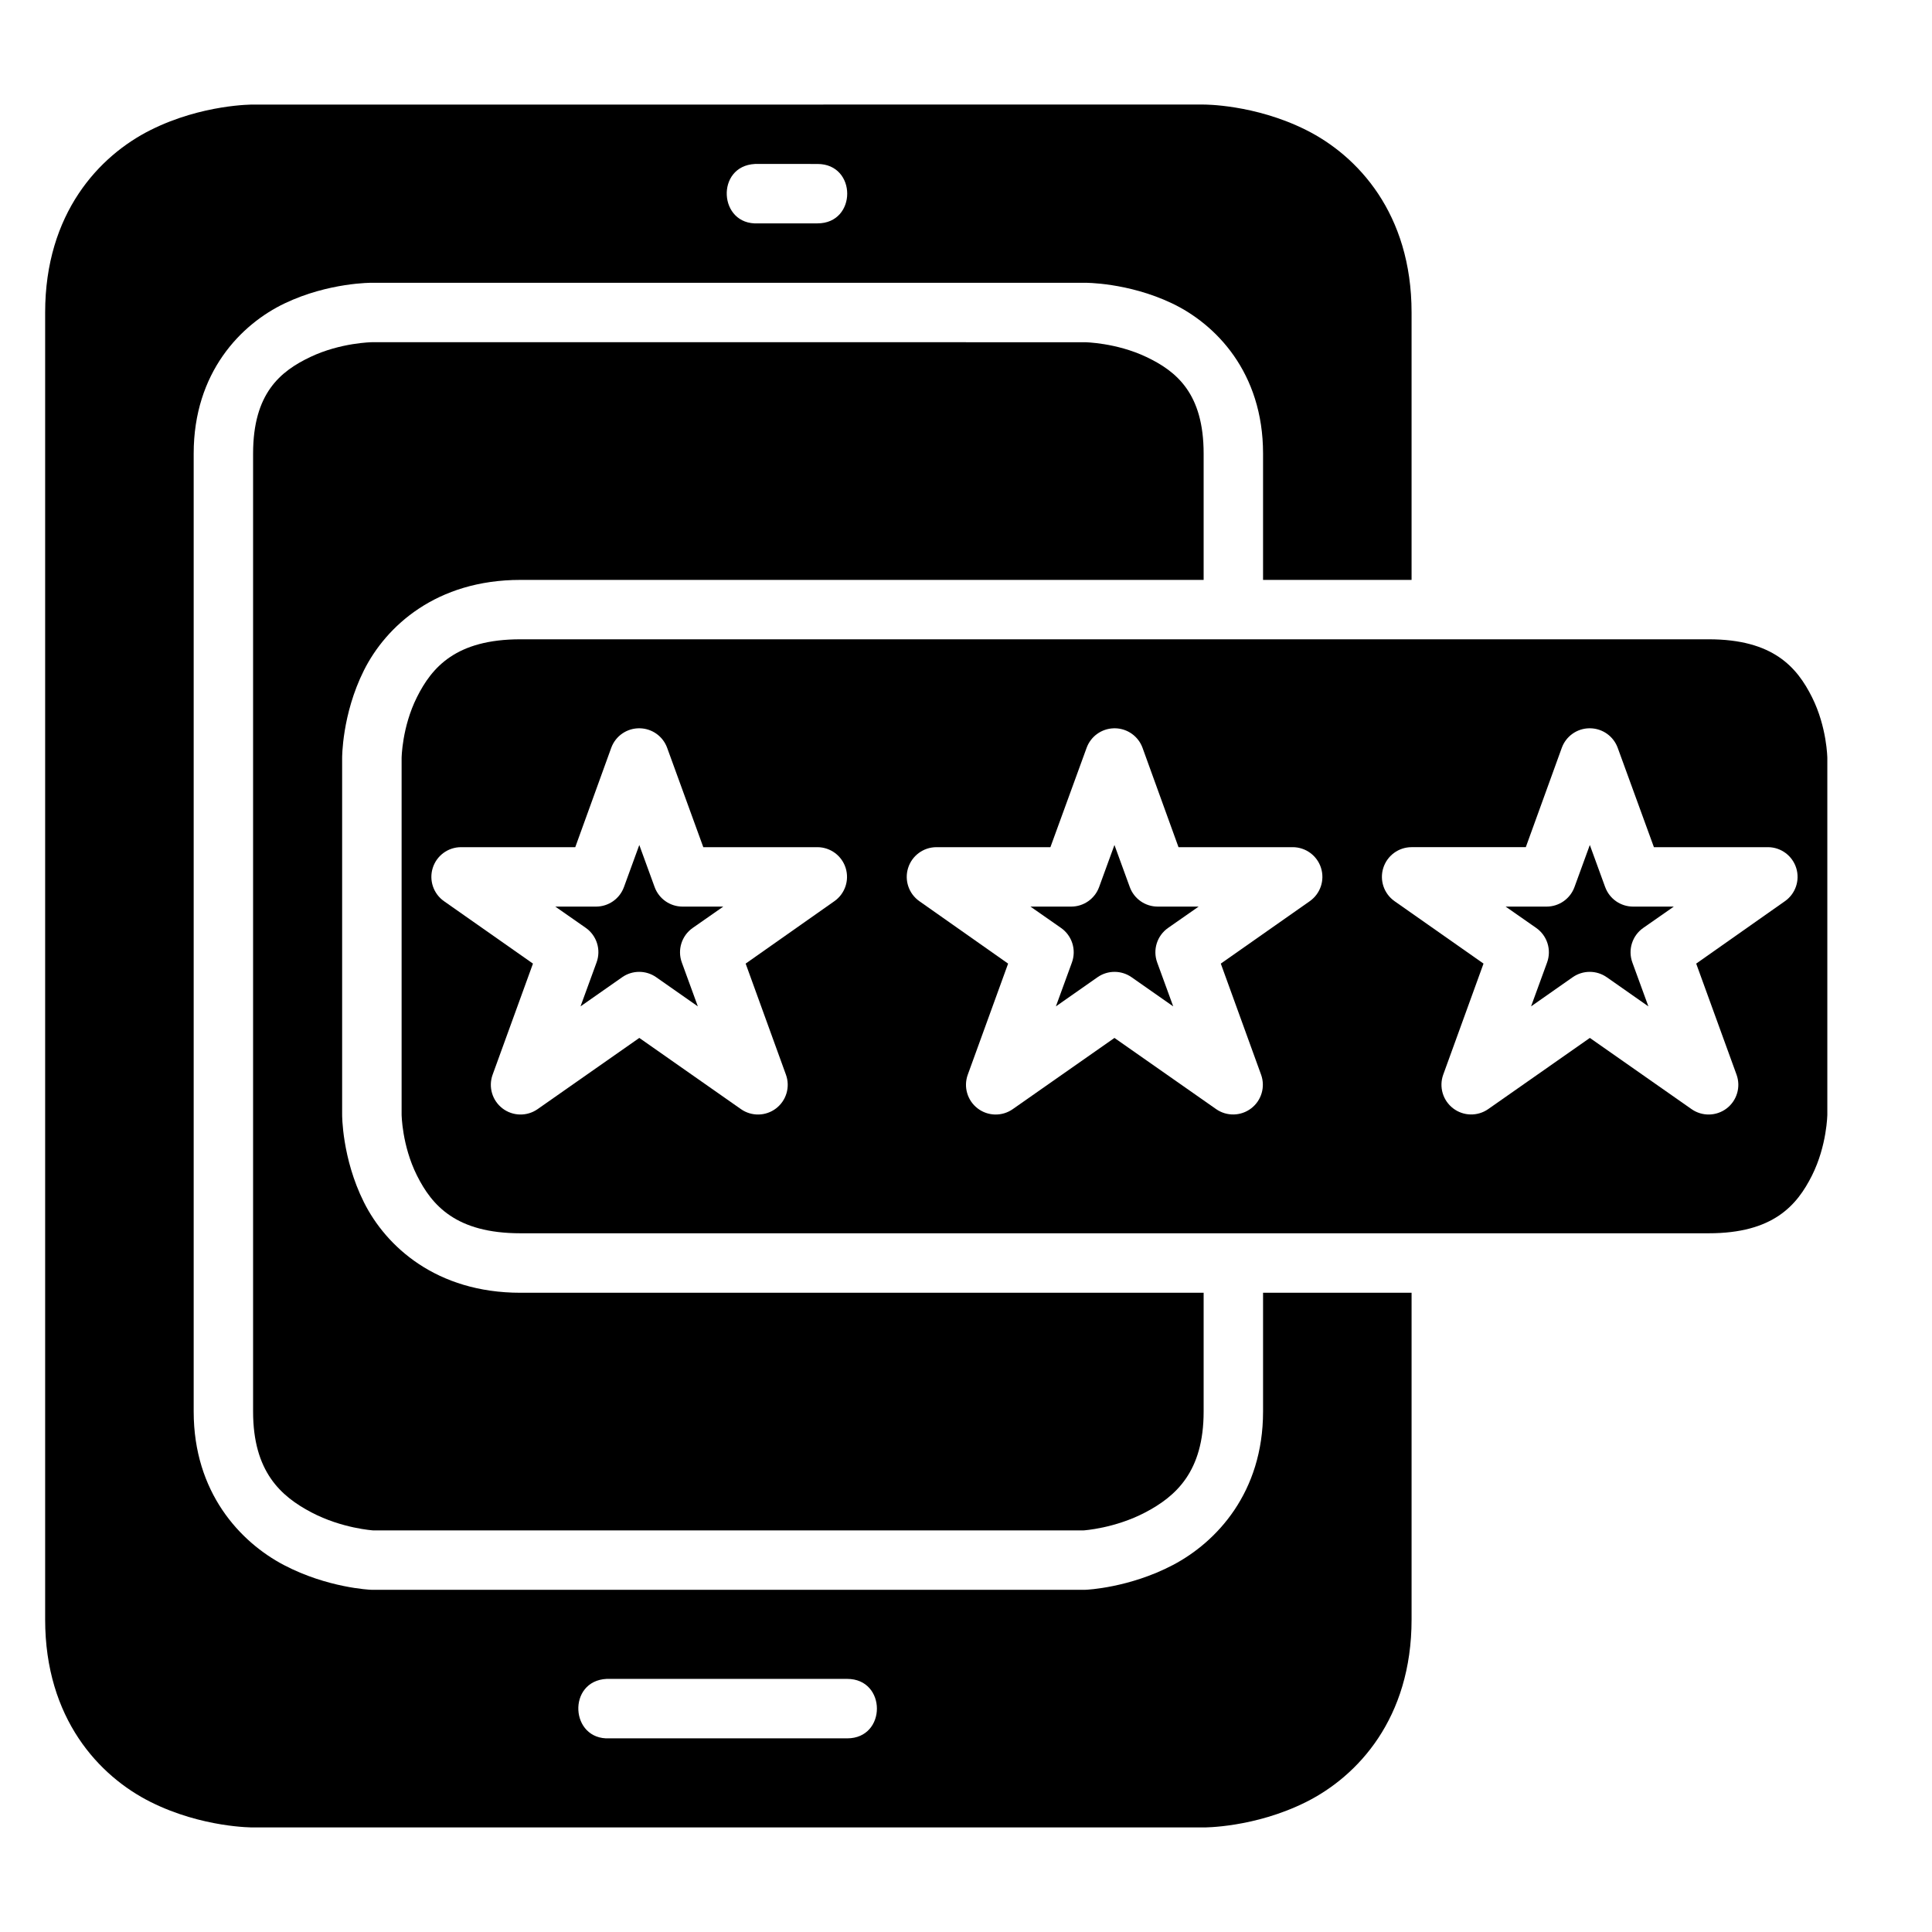
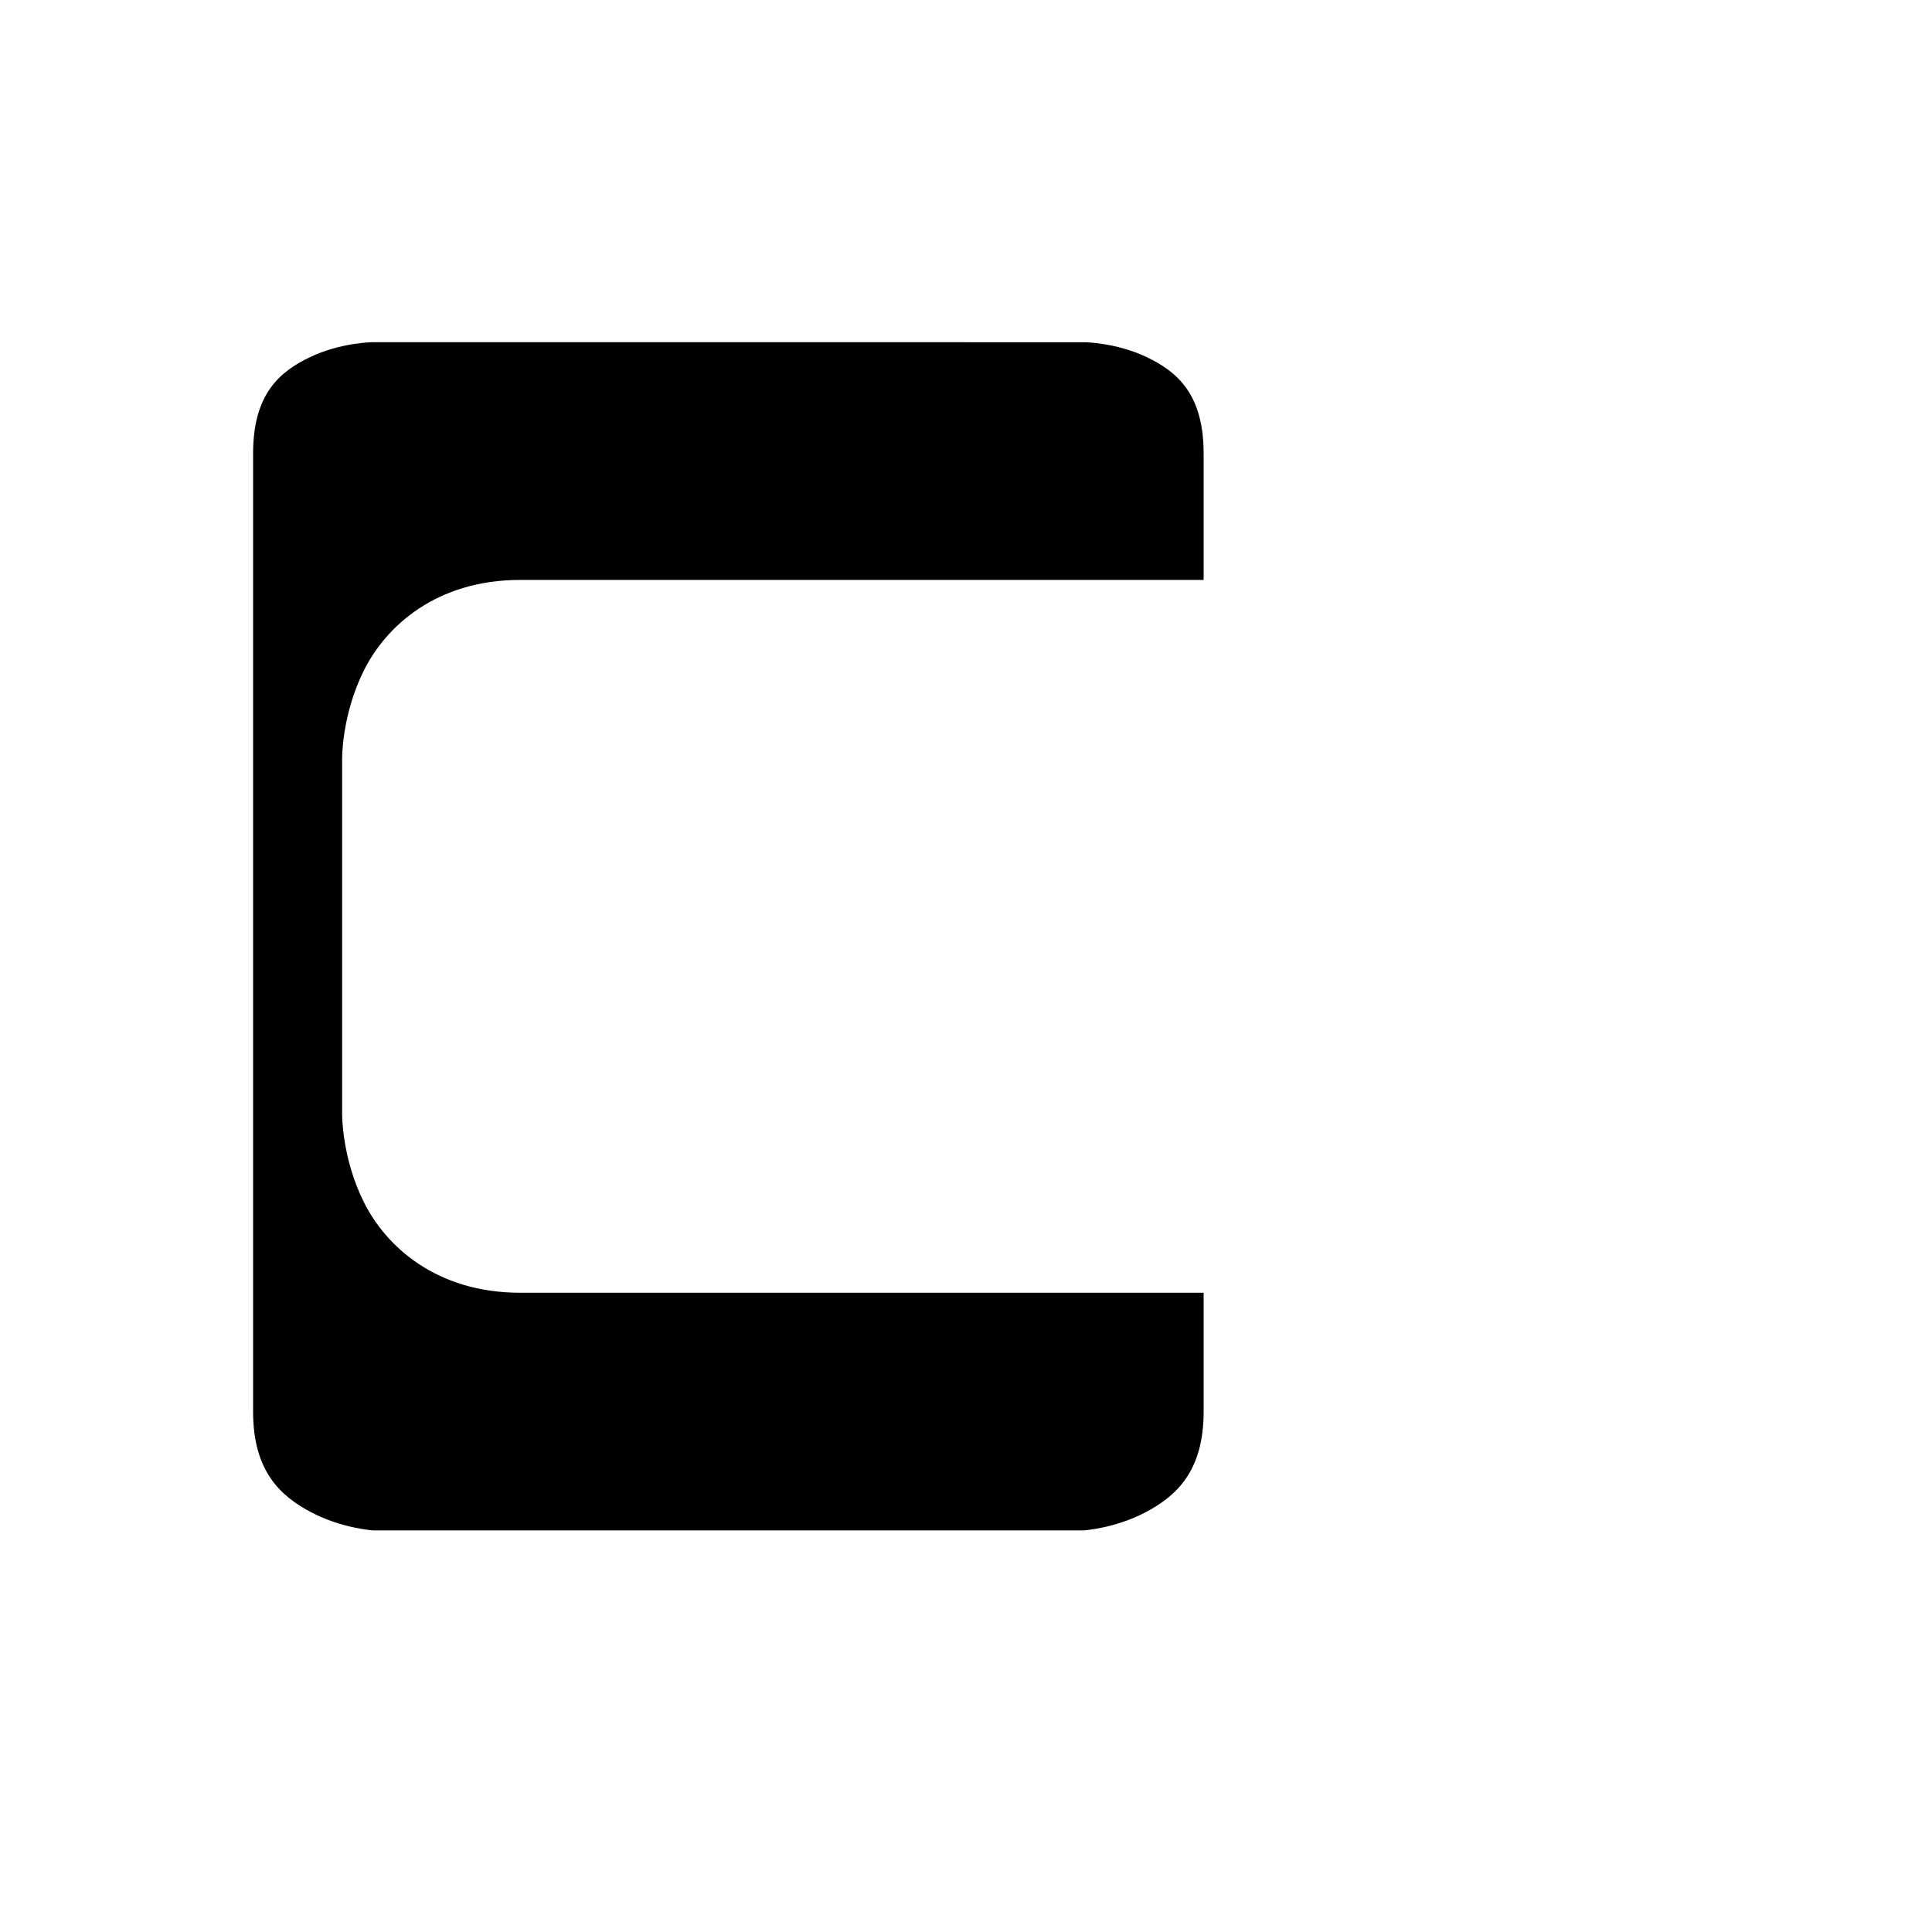
<svg xmlns="http://www.w3.org/2000/svg" fill="#000000" width="800px" height="800px" version="1.1" viewBox="144 144 512 512">
  <g>
-     <path d="m211.07 171.71s-13.453-0.109-27.137 6.734c-13.688 6.84-27.969 22.129-27.969 48.367v346.37c0 26.238 14.281 41.527 27.969 48.371 13.684 6.844 27.137 6.738 27.137 6.738h251.91s13.453 0.105 27.137-6.734c13.684-6.844 27.965-22.133 27.965-48.371v-86.594h-39.359v31.488c0 21.453-12.324 34.59-23.895 40.668-11.57 6.074-22.941 6.551-22.941 6.551-0.129 0.008-0.262 0.012-0.395 0.016h-188.93c-0.133 0-0.266-0.008-0.398-0.016 0 0-11.371-0.473-22.941-6.551-11.57-6.074-23.895-19.215-23.895-40.668v-253.89c0-21.453 12.496-34.277 24.172-39.82 11.676-5.547 23.062-5.43 23.062-5.43h188.93s11.383-0.117 23.062 5.43c11.676 5.543 24.168 18.367 24.168 39.82v33.488h39.359v-70.867c0-26.238-14.281-41.527-27.965-48.367-13.688-6.844-27.137-6.734-27.137-6.734zm133 15.742c-0.477-0.012 16.574 0 16.574 0 10.5 0 10.5 15.742 0 15.742h-15.758c-10.5 0.543-11.312-15.203-0.816-15.742zm-39.301 401.47c0.773-0.02 63.746 0 63.746 0 10.5 0 10.5 15.758 0 15.758h-62.992c-10.5 0.504-11.254-15.254-0.754-15.758z" />
    <path d="m242.56 234.69s-8.293 0.105-16.297 3.906c-8.004 3.797-15.191 9.672-15.191 25.598v253.89c0 15.926 7.356 22.461 15.469 26.723 8.086 4.246 16.324 4.762 16.371 4.766h188.22c0.047-0.004 8.285-0.52 16.375-4.766 8.109-4.258 15.469-10.797 15.469-26.723v-31.488h-181.06c-22.305 0-35.625-12.281-41.48-24-5.859-11.719-5.766-23.246-5.766-23.246v-94.434s-0.094-11.531 5.766-23.246c5.859-11.719 19.176-23.988 41.48-23.988h181.06v-33.484c0-15.926-7.188-21.801-15.191-25.602-8.004-3.797-16.297-3.902-16.297-3.902z" />
-     <path d="m281.92 313.42c-17.055 0-23.449 7.383-27.43 15.344s-4.059 16.145-4.059 16.145v94.434s0.078 8.195 4.059 16.16c3.981 7.961 10.375 15.328 27.43 15.328h314.91c17.059 0 23.387-7.367 27.371-15.328 3.981-7.965 4.059-16.16 4.059-16.16v-94.434s-0.078-8.184-4.059-16.145c-3.984-7.961-10.312-15.344-27.371-15.344zm31.672 23.586c3.242 0.078 6.106 2.133 7.211 5.18l9.578 26.324h30.289c3.418 0.031 6.422 2.262 7.441 5.519 1.02 3.262-0.18 6.805-2.965 8.777l-23.539 16.559 10.684 29.461c1.16 3.227 0.098 6.828-2.625 8.914-2.723 2.082-6.481 2.164-9.289 0.203l-26.953-18.883-26.969 18.883c-2.809 1.961-6.566 1.879-9.289-0.203-2.723-2.086-3.785-5.688-2.625-8.914l10.699-29.461-23.602-16.559c-2.793-1.98-3.988-5.539-2.953-8.805s4.062-5.488 7.492-5.492h30.273l9.531-26.324c1.156-3.184 4.223-5.269 7.609-5.18zm125.6 0c0.105-0.004 0.215-0.004 0.32 0 3.266 0.051 6.156 2.113 7.273 5.18l9.531 26.324h30.273c3.426 0.004 6.457 2.227 7.492 5.492 1.035 3.266-0.16 6.824-2.957 8.805l-23.598 16.559 10.684 29.461c1.152 3.219 0.09 6.816-2.625 8.895-2.715 2.082-6.465 2.172-9.273 0.223l-26.969-18.883-26.969 18.883c-2.809 1.961-6.566 1.879-9.289-0.203-2.723-2.086-3.785-5.688-2.625-8.914l10.699-29.461-23.539-16.559c-2.789-1.973-3.984-5.516-2.965-8.777 1.02-3.258 4.023-5.488 7.441-5.519h30.273l9.594-26.324c1.109-3.051 3.977-5.109 7.227-5.18zm125.92 0c0.129-0.004 0.258-0.004 0.387 0 3.242 0.078 6.102 2.133 7.211 5.18l9.594 26.324h30.273c3.414 0.031 6.418 2.262 7.441 5.519 1.02 3.262-0.18 6.805-2.969 8.777l-23.539 16.559 10.703 29.461c1.156 3.227 0.098 6.828-2.625 8.914-2.723 2.082-6.481 2.164-9.293 0.203l-26.965-18.883-26.969 18.883c-2.812 1.949-6.559 1.859-9.273-0.223-2.715-2.078-3.777-5.676-2.629-8.895l10.688-29.461-23.602-16.559c-2.797-1.98-3.992-5.539-2.957-8.805 1.039-3.266 4.066-5.488 7.492-5.492h30.273l9.535-26.324c1.109-3.051 3.977-5.109 7.223-5.18z" />
-     <path d="m313.42 367.93 4.066 11.156c1.133 3.102 4.082 5.168 7.383 5.172h10.809l-8.078 5.637c-2.945 2.043-4.141 5.816-2.906 9.184l4.242 11.621-11.043-7.731c-2.703-1.887-6.301-1.887-9.004 0l-11.043 7.731 4.242-11.621c1.246-3.356 0.078-7.125-2.848-9.184l-8.078-5.637h10.809c3.301-0.004 6.25-2.07 7.383-5.172z" />
-     <path d="m439.34 367.93 4.066 11.156c1.133 3.102 4.078 5.168 7.379 5.172h10.867l-8.078 5.637h0.004c-2.949 2.043-4.141 5.816-2.906 9.184l4.242 11.621-11.043-7.731c-2.707-1.887-6.301-1.887-9.008 0l-11.039 7.731 4.242-11.621c1.234-3.367 0.039-7.141-2.906-9.184l-8.078-5.637h10.809c3.301-0.004 6.25-2.07 7.383-5.172z" />
-     <path d="m565.32 367.93 4.066 11.156h0.004c1.133 3.102 4.078 5.168 7.379 5.172h10.809l-8.078 5.637c-2.945 2.043-4.137 5.816-2.902 9.184l4.242 11.621-11.039-7.731h-0.004c-2.707-1.887-6.301-1.887-9.008 0l-11.039 7.731 4.242-11.621c1.234-3.367 0.039-7.141-2.906-9.184l-8.078-5.637h10.867c3.301-0.004 6.246-2.07 7.379-5.172z" />
  </g>
</svg>